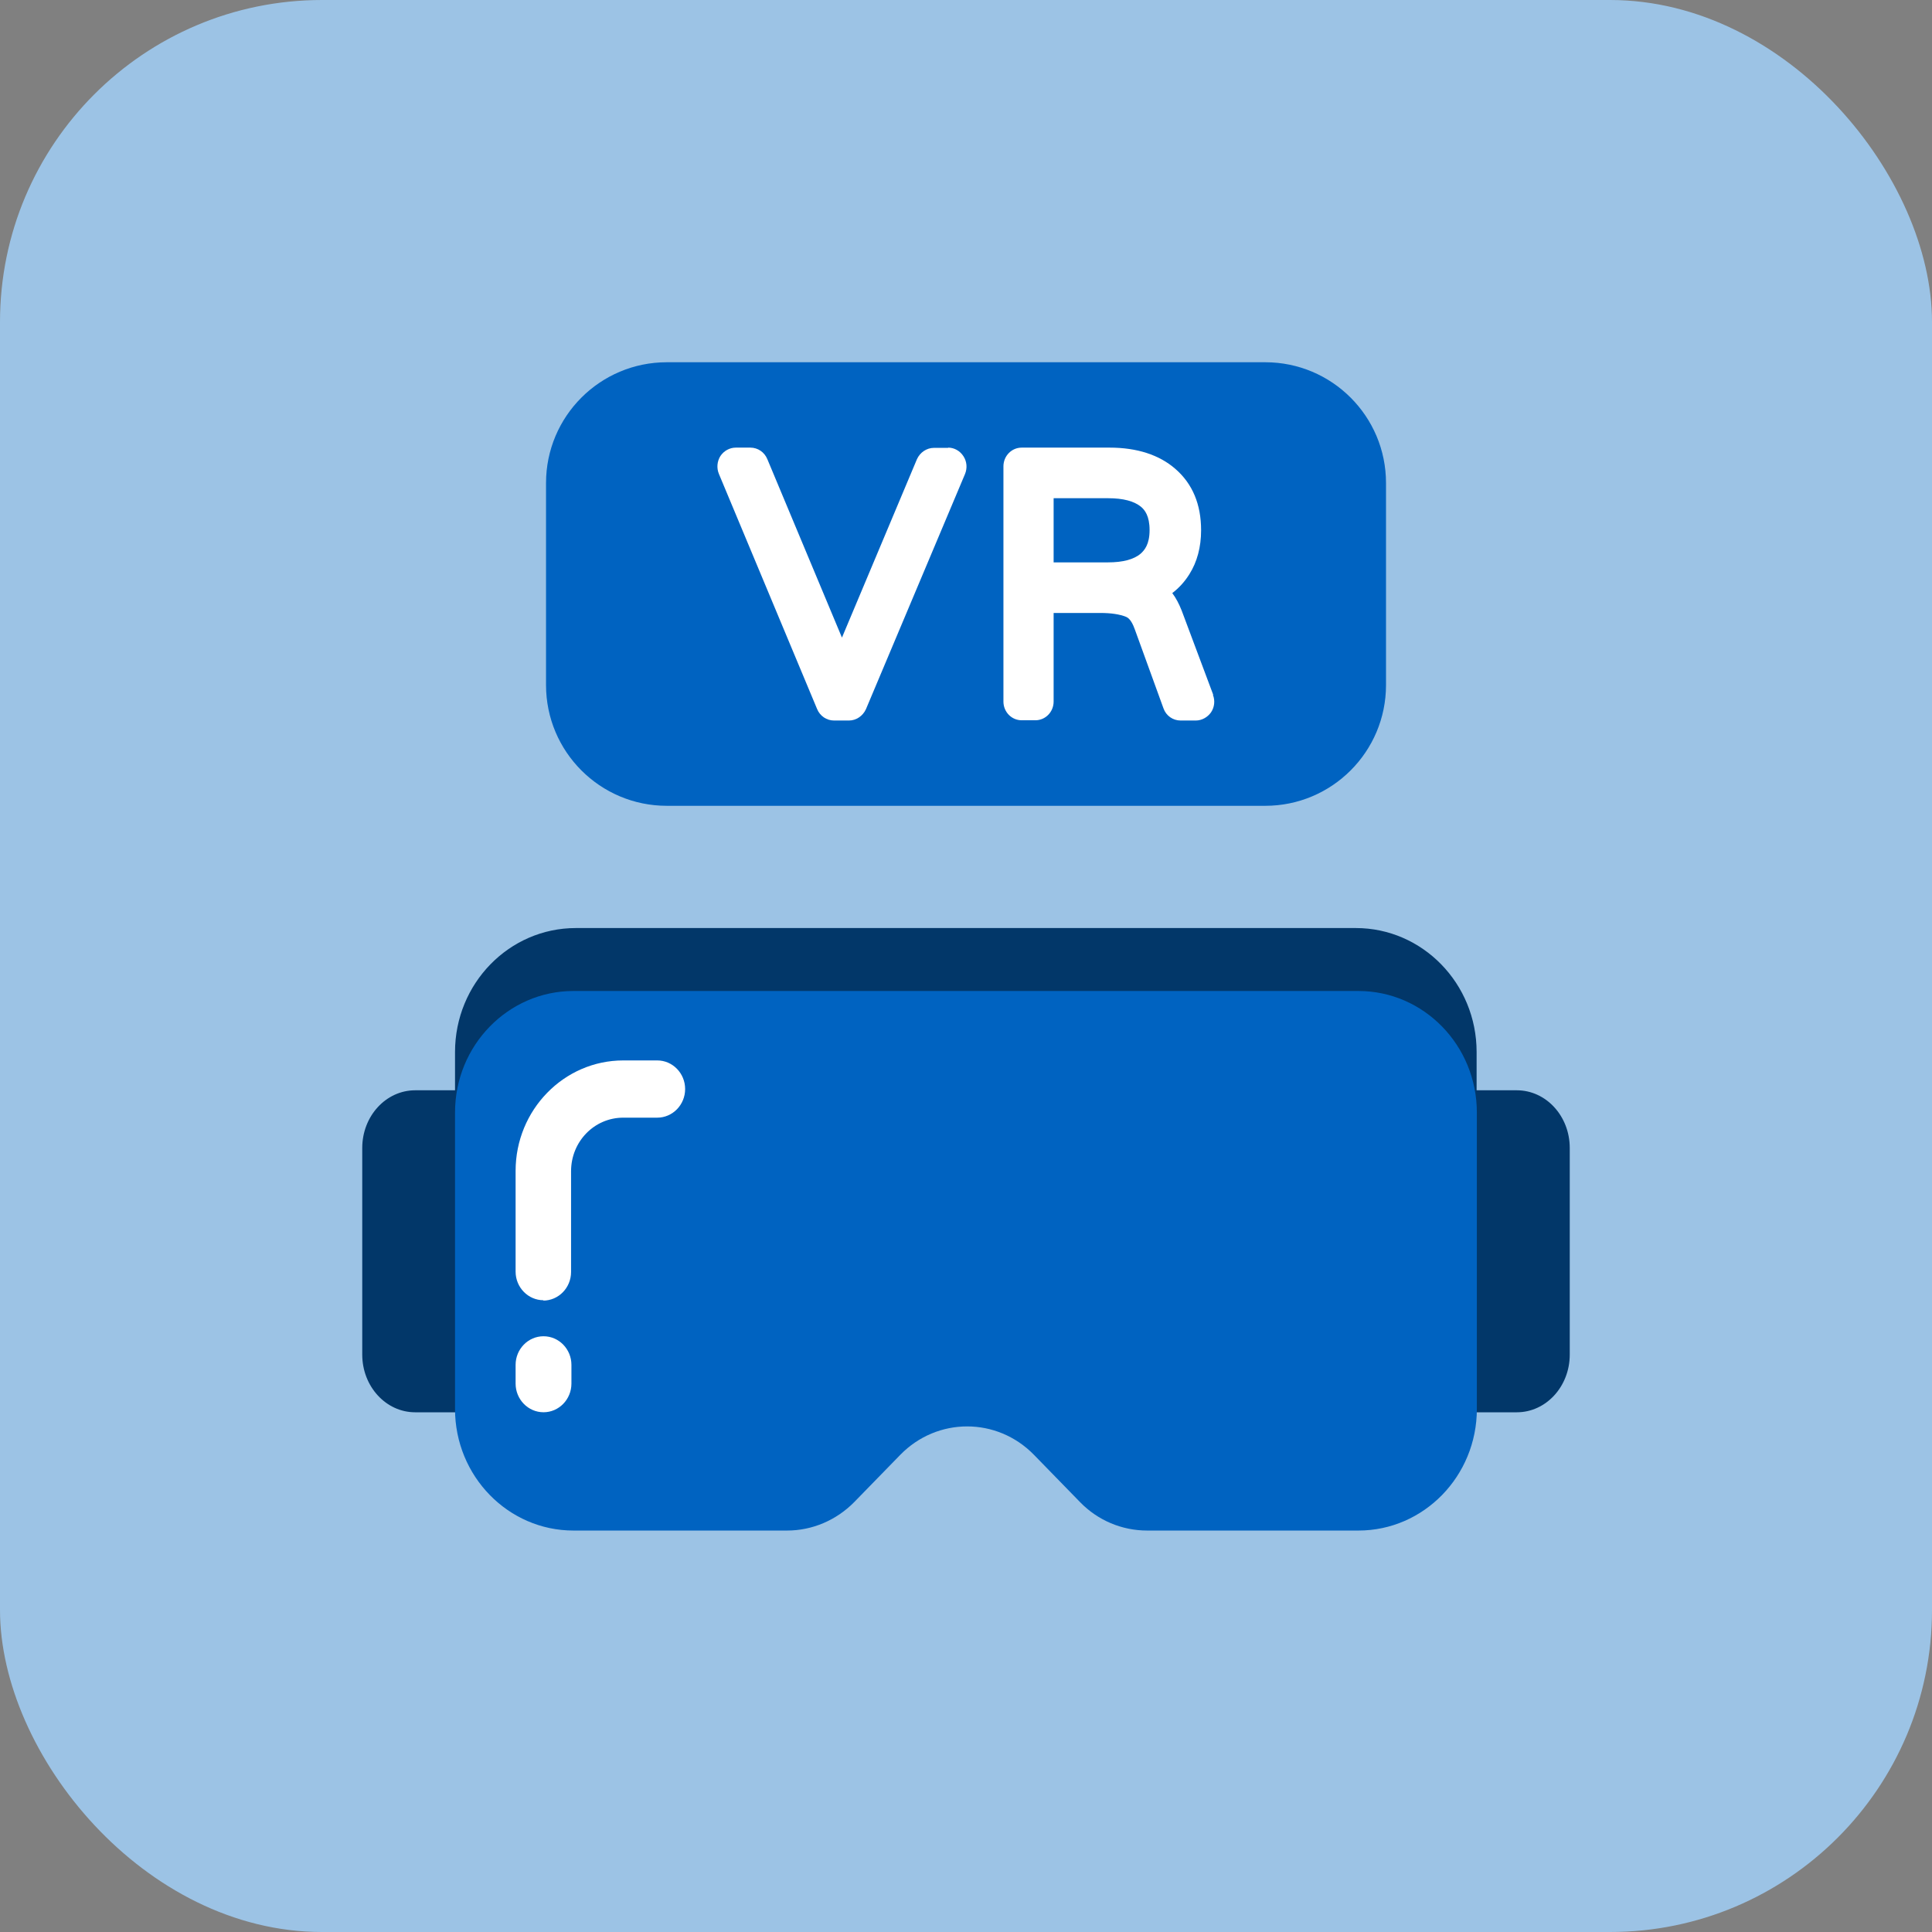
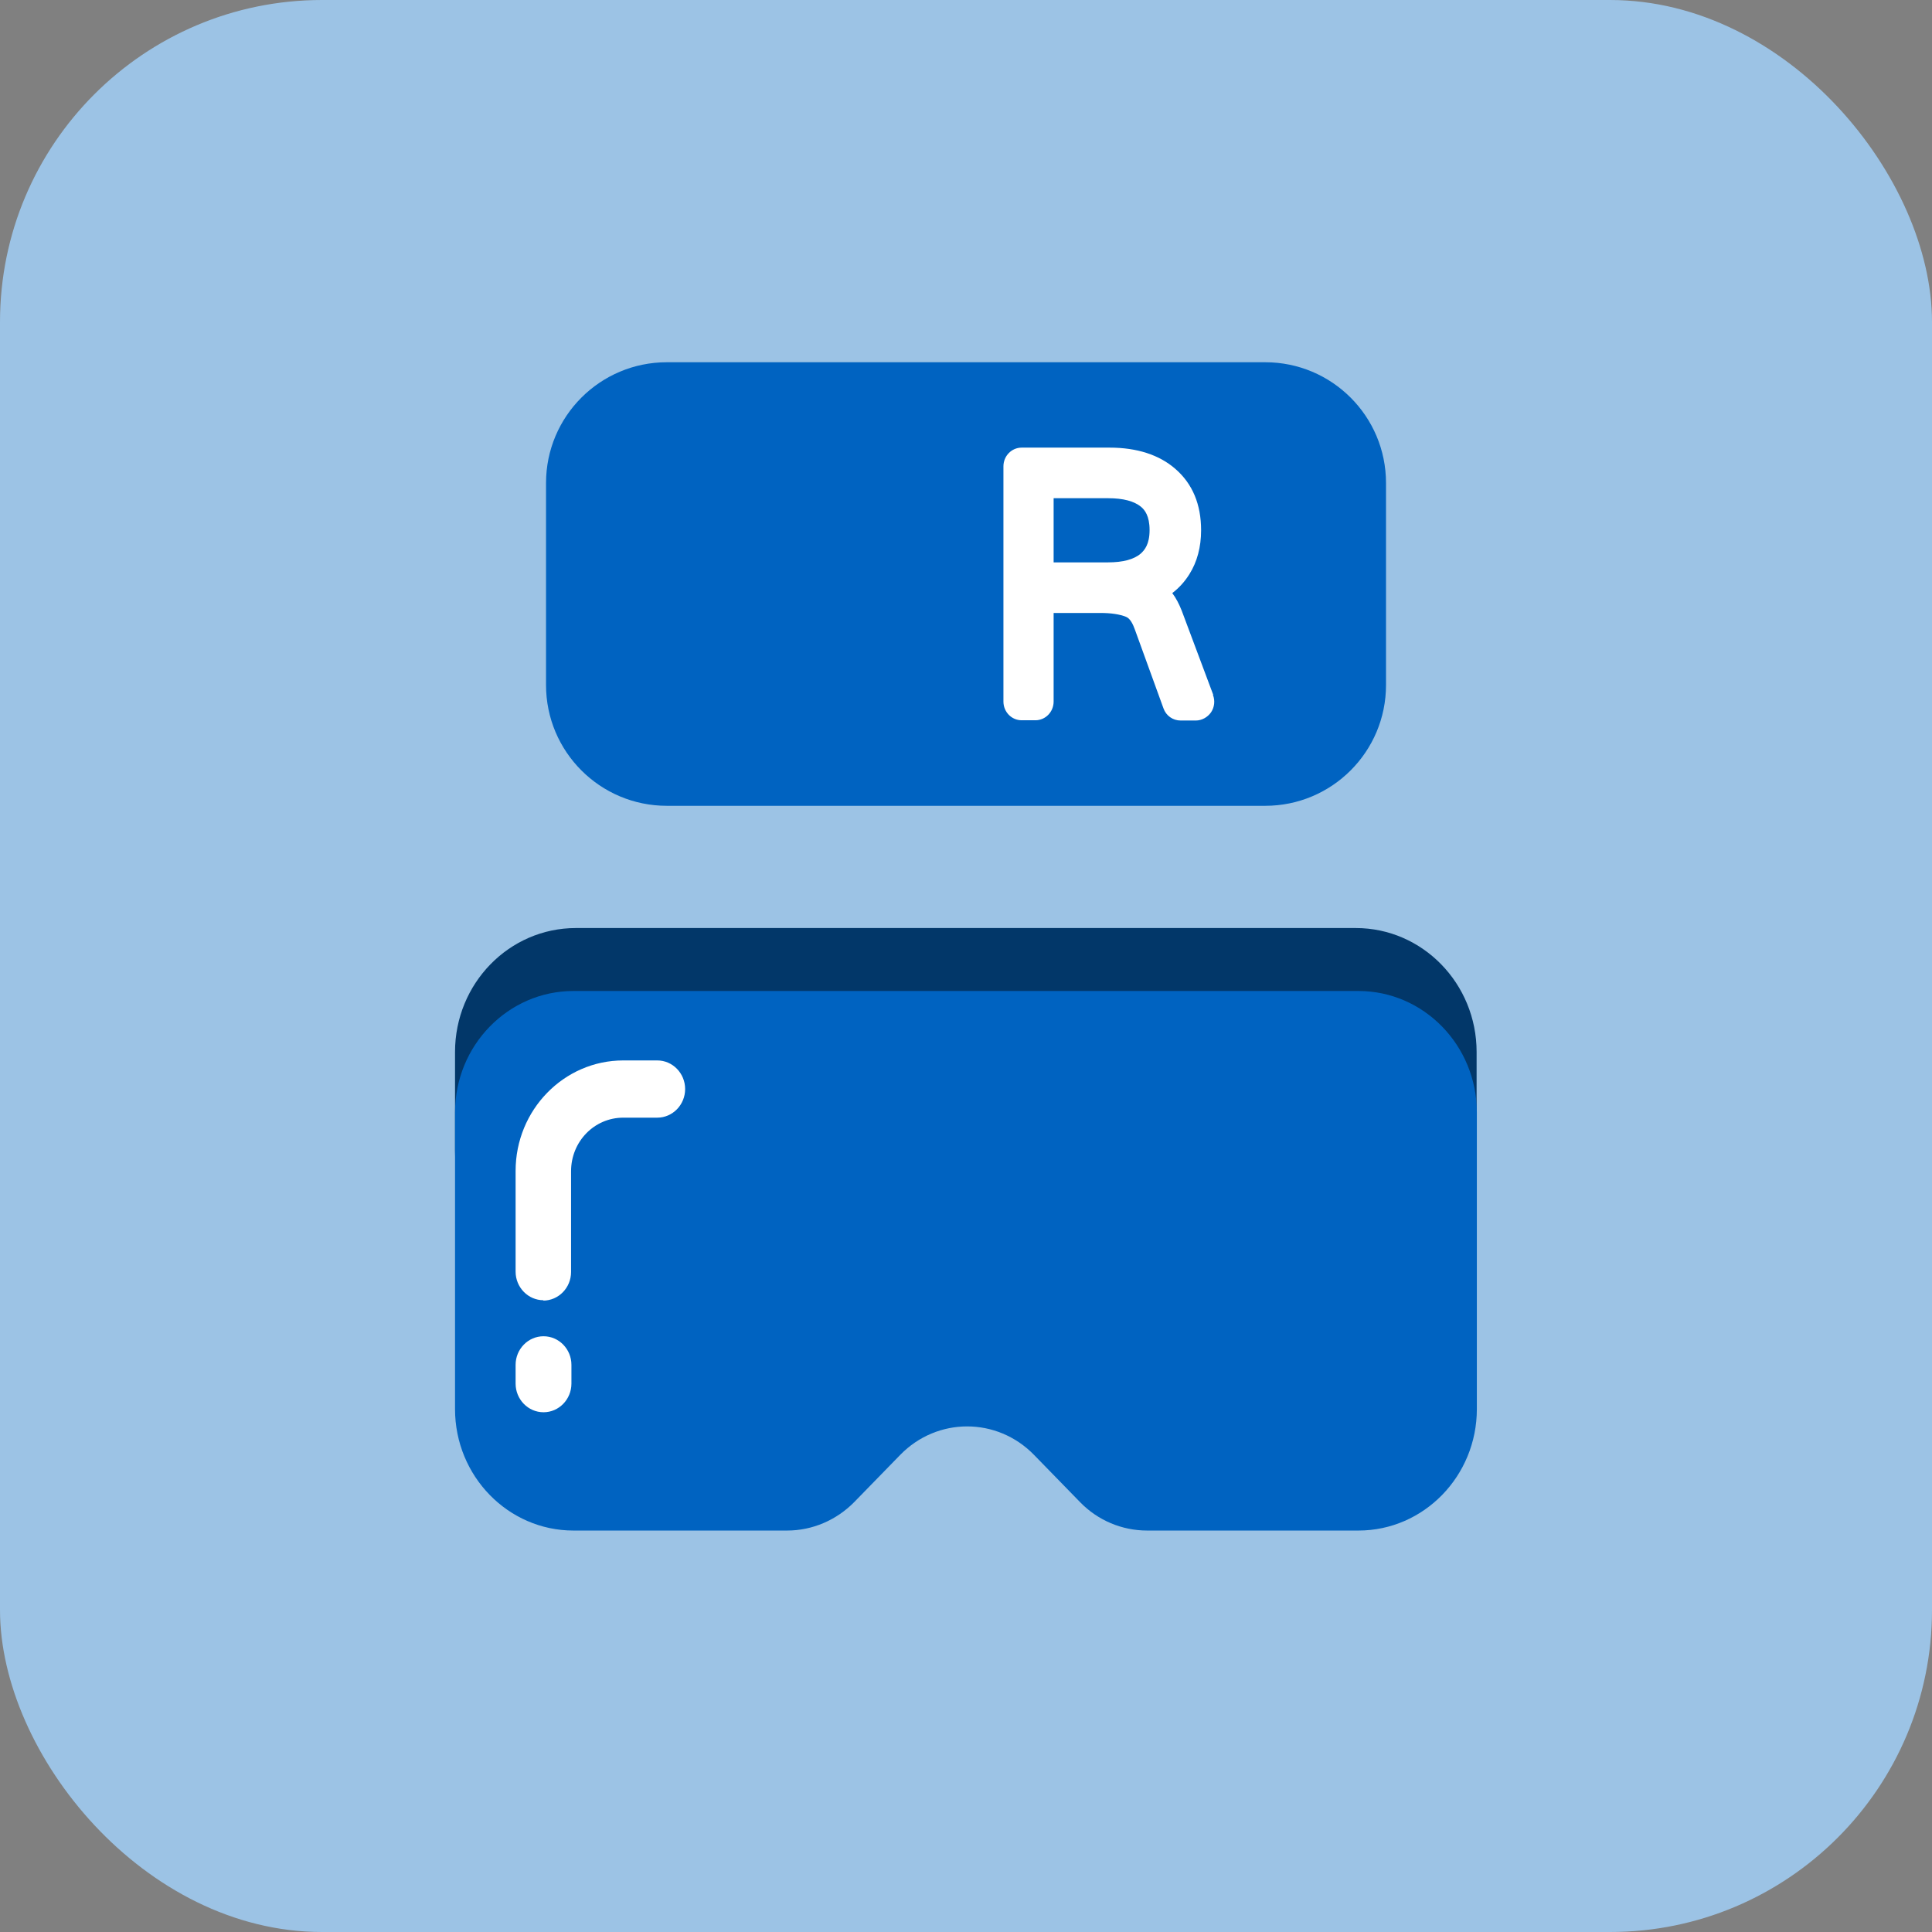
<svg xmlns="http://www.w3.org/2000/svg" width="48" height="48" viewBox="0 0 48 48" fill="none">
  <rect x="0" y="0" width="48" height="48" fill="#808080" stroke="none" />
  <rect width="48" height="48" rx="8" fill="#9CC3E5" />
  <path d="M33.684 23.057H14.307C12.649 23.057 11.305 24.436 11.305 26.137V28.575C11.305 30.276 12.649 31.655 14.307 31.655H33.684C35.342 31.655 36.686 30.276 36.686 28.575V26.137C36.686 24.436 35.342 23.057 33.684 23.057Z" fill="#023769" />
-   <path d="M37.685 27.088H10.315C9.589 27.088 9 27.729 9 28.521V33.655C9 34.446 9.589 35.088 10.315 35.088H37.685C38.411 35.088 39 34.446 39 33.655V28.521C39 27.729 38.411 27.088 37.685 27.088Z" fill="#023769" />
  <path d="M33.744 24.621H14.247C12.624 24.621 11.305 25.974 11.305 27.64V35.007C11.305 36.673 12.624 38.026 14.247 38.026H19.555C20.182 38.026 20.778 37.769 21.22 37.322L22.366 36.146C23.285 35.203 24.771 35.203 25.69 36.146L26.836 37.322C27.277 37.775 27.874 38.026 28.501 38.026H33.75C35.373 38.026 36.692 36.673 36.692 35.007V27.64C36.692 25.974 35.373 24.621 33.75 24.621H33.744Z" fill="#0063C1" />
  <path d="M13.504 32.304C13.121 32.304 12.81 31.985 12.81 31.593V29.09C12.81 27.577 14.01 26.346 15.485 26.346H16.329C16.711 26.346 17.022 26.665 17.022 27.057C17.022 27.449 16.711 27.768 16.329 27.768H15.485C14.765 27.768 14.188 28.361 14.188 29.099V31.602C14.188 31.994 13.877 32.313 13.495 32.313L13.504 32.304Z" fill="white" />
  <path d="M13.504 35.087C13.121 35.087 12.81 34.767 12.81 34.375V33.91C12.81 33.518 13.121 33.199 13.504 33.199C13.886 33.199 14.197 33.518 14.197 33.91V34.375C14.197 34.767 13.886 35.087 13.504 35.087Z" fill="white" />
  <path d="M13.566 12C13.566 10.343 14.91 9 16.566 9H31.435C33.091 9 34.435 10.343 34.435 12V17.02C34.435 18.676 33.091 20.02 31.435 20.02H16.566C14.91 20.02 13.566 18.676 13.566 17.02V12Z" fill="#0063C1" />
-   <path d="M23.559 11.127H23.204C23.023 11.127 22.859 11.239 22.782 11.407L20.918 15.841L19.064 11.407C18.992 11.233 18.828 11.121 18.642 11.121H18.282C18.128 11.121 17.986 11.2 17.899 11.329C17.817 11.458 17.8 11.626 17.86 11.772L20.3 17.614C20.371 17.788 20.535 17.901 20.721 17.901H21.093C21.273 17.901 21.437 17.788 21.514 17.62L23.975 11.778C24.035 11.632 24.024 11.469 23.936 11.334C23.849 11.2 23.707 11.121 23.554 11.121L23.559 11.127Z" fill="white" />
  <path d="M30.142 17.261L29.36 15.173C29.294 15.005 29.218 14.859 29.125 14.735C29.294 14.606 29.436 14.449 29.551 14.264C29.742 13.961 29.841 13.591 29.841 13.175C29.841 12.53 29.628 12.019 29.201 11.649C28.802 11.301 28.249 11.121 27.566 11.121H25.384C25.132 11.121 24.93 11.329 24.93 11.587V17.429C24.93 17.688 25.132 17.895 25.384 17.895H25.723C25.974 17.895 26.177 17.688 26.177 17.429V15.229H27.342C27.61 15.229 27.823 15.263 27.976 15.325C28.08 15.364 28.151 15.515 28.195 15.639L28.906 17.598C28.971 17.783 29.141 17.901 29.332 17.901H29.71C29.857 17.901 30 17.822 30.087 17.699C30.174 17.57 30.191 17.407 30.136 17.267L30.142 17.261ZM26.182 12.378H27.533C27.905 12.378 28.178 12.451 28.348 12.591C28.441 12.67 28.561 12.816 28.561 13.17C28.561 13.523 28.435 13.669 28.342 13.753C28.173 13.899 27.899 13.972 27.527 13.972H26.177V12.378H26.182Z" fill="white" />
</svg>